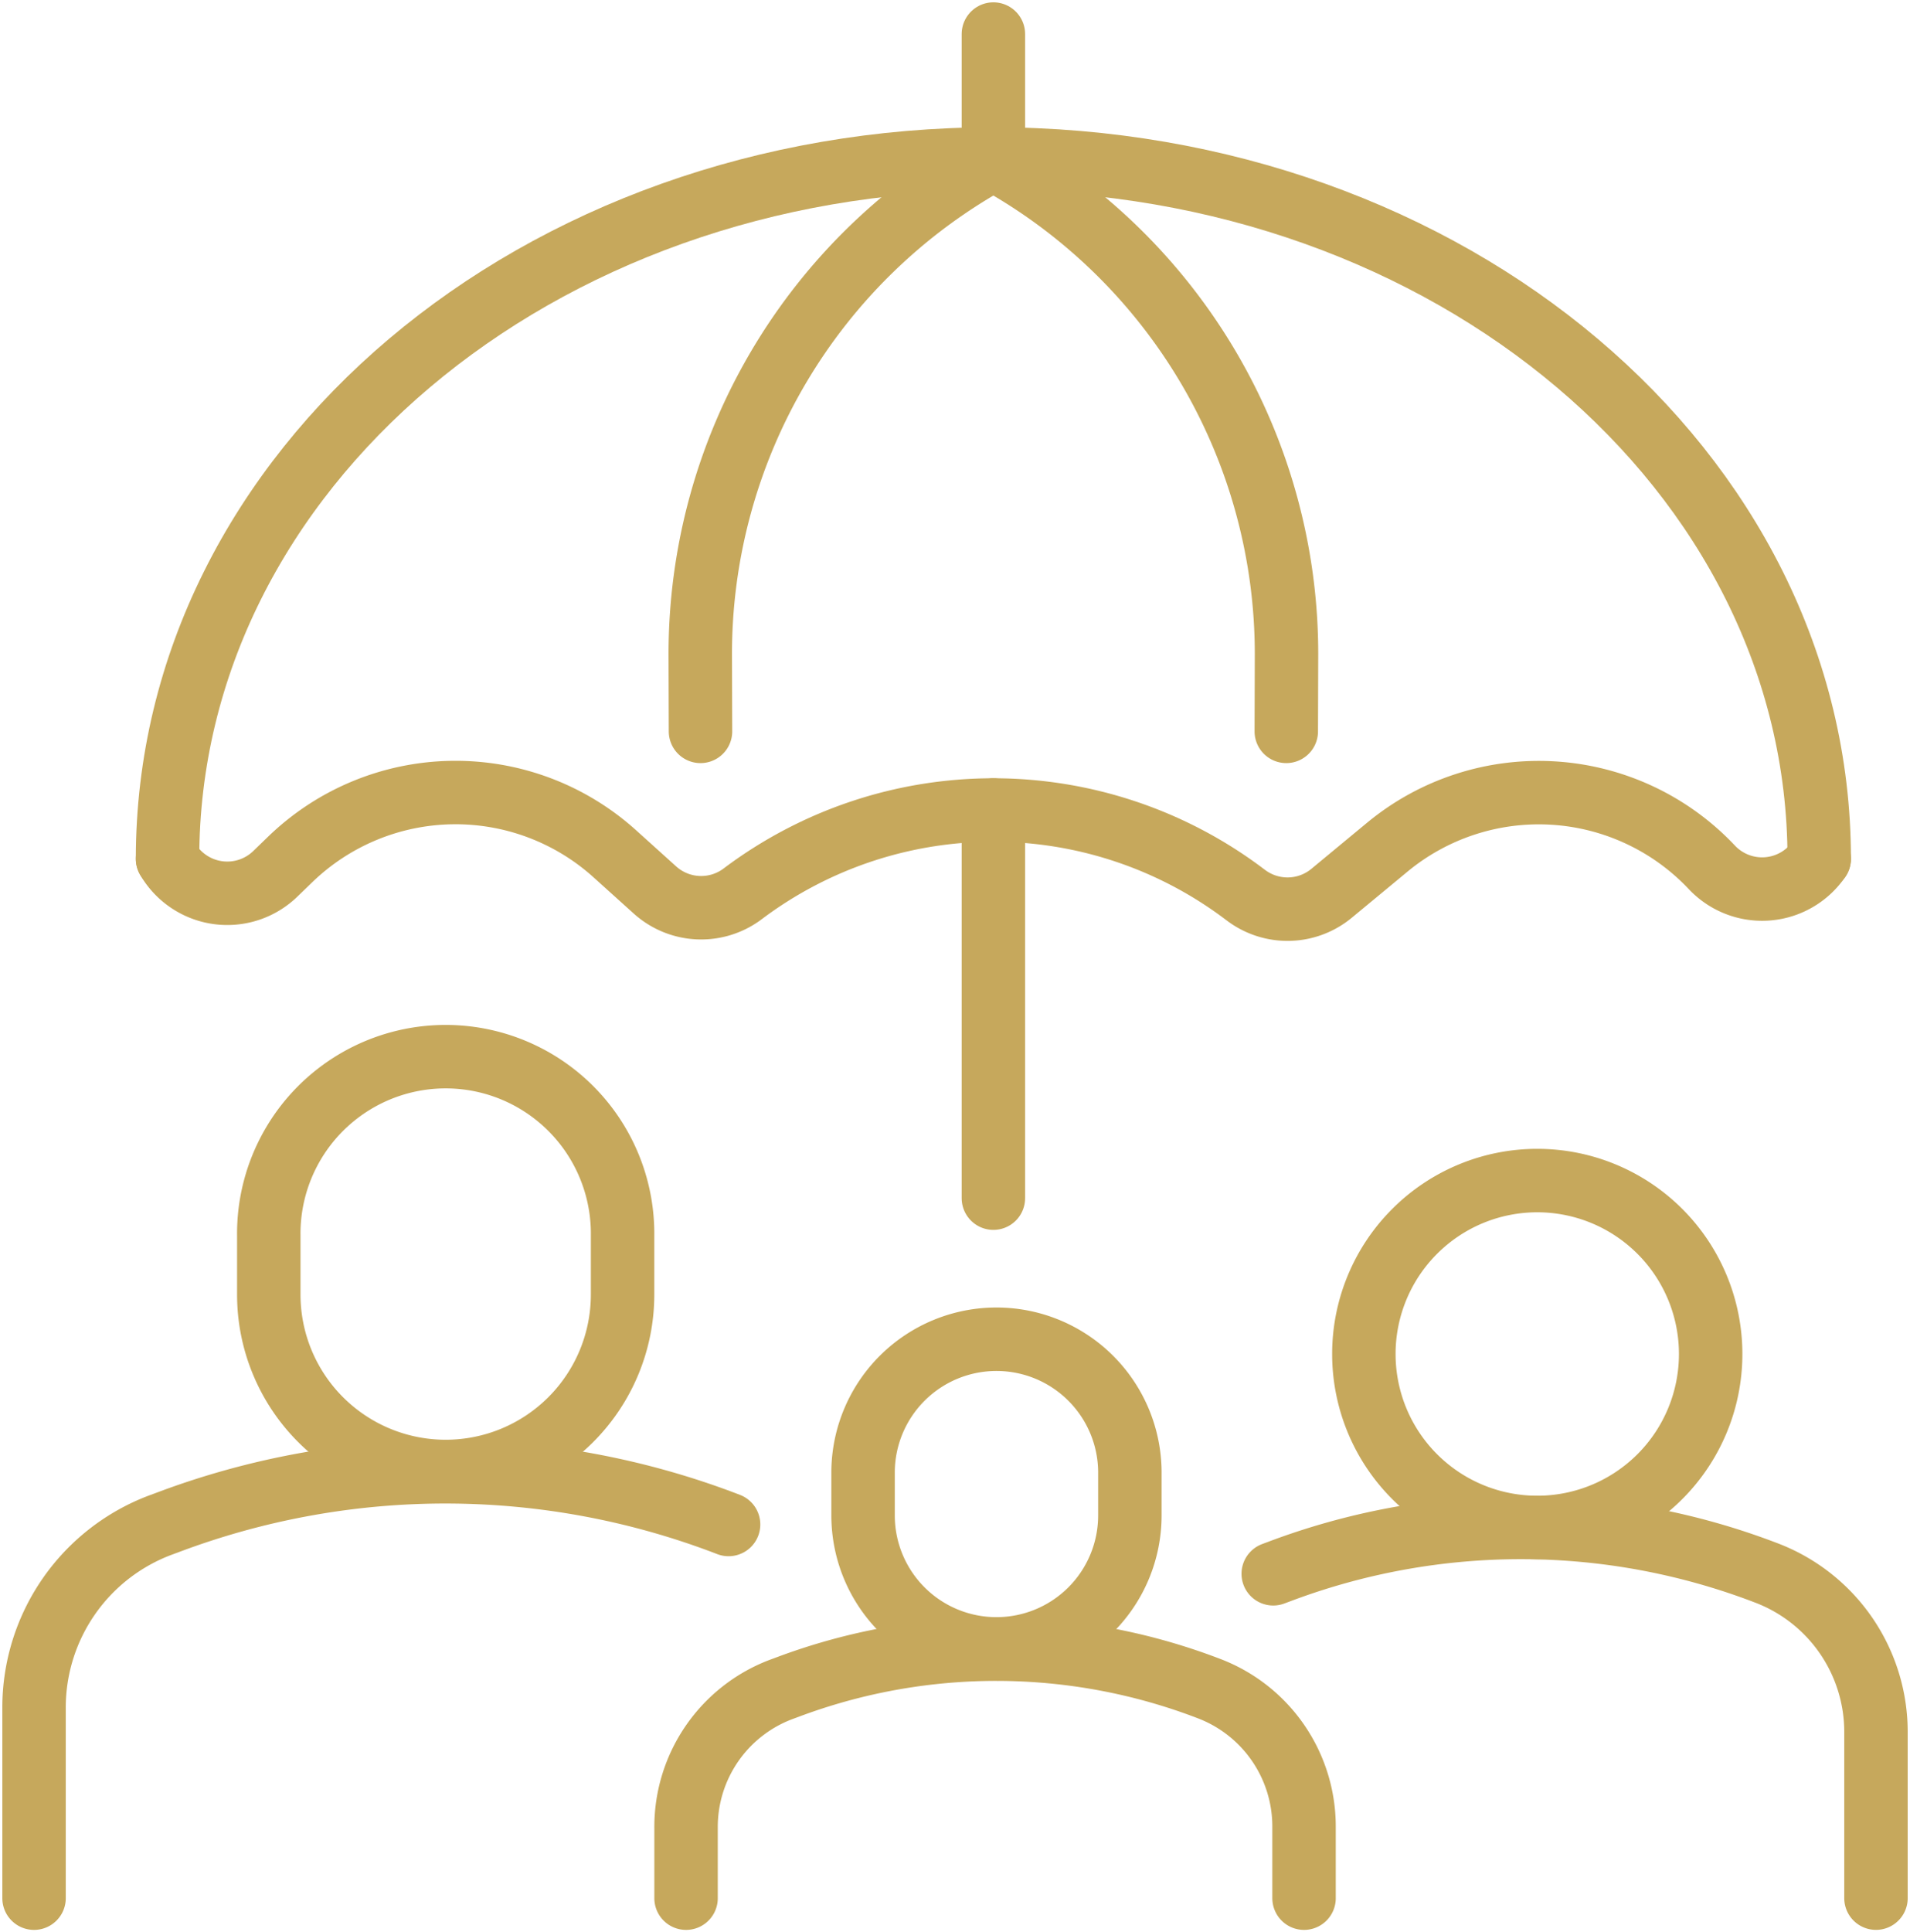
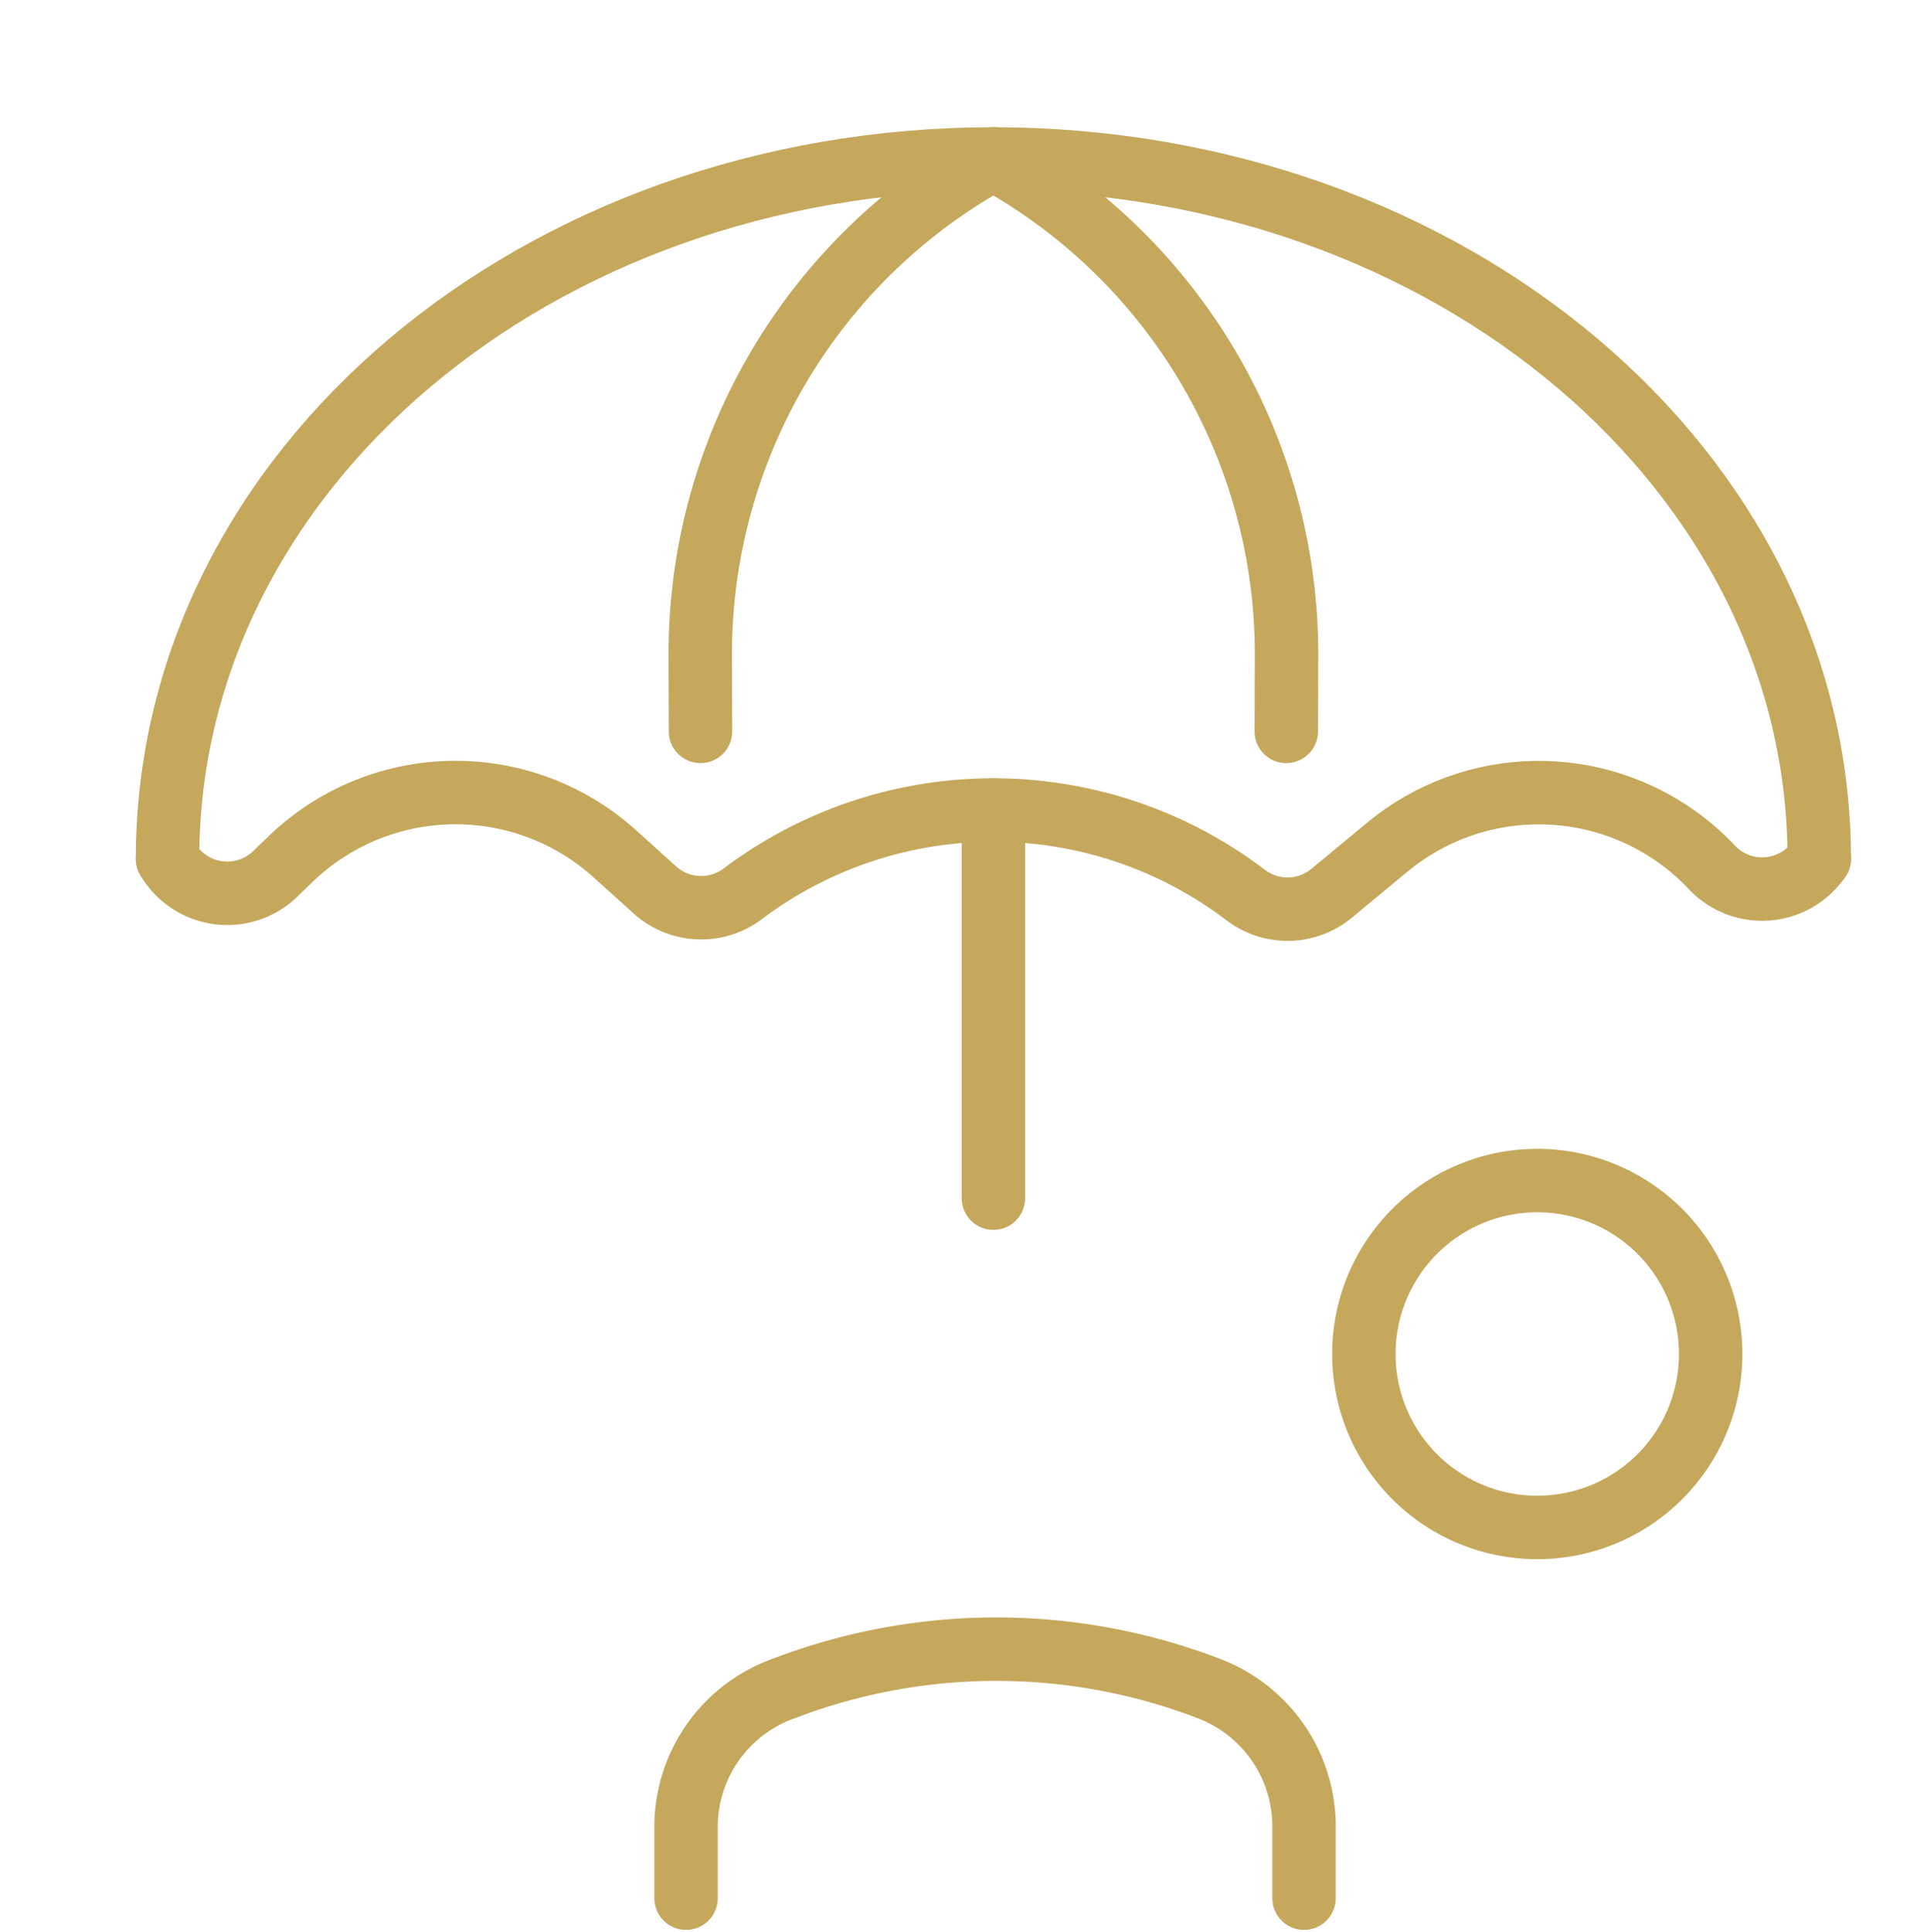
<svg xmlns="http://www.w3.org/2000/svg" id="Groupe_23" data-name="Groupe 23" width="90.325" height="91.346" viewBox="0 0 90.325 91.346">
  <defs>
    <clipPath id="clip-path">
      <rect id="Rectangle_162" data-name="Rectangle 162" width="90.325" height="91.346" fill="none" stroke="#c6a85c" stroke-width="3" />
    </clipPath>
  </defs>
  <g id="Groupe_22" data-name="Groupe 22" clip-path="url(#clip-path)">
-     <path id="Tracé_117" data-name="Tracé 117" d="M47.846,174.965h0A8.366,8.366,0,0,1,39.48,166.6v-2.788a8.366,8.366,0,1,1,16.731,0V166.6A8.366,8.366,0,0,1,47.846,174.965Z" transform="translate(-26.769 -105.4)" fill="none" stroke="#c6a85c" stroke-linecap="round" stroke-linejoin="round" stroke-width="3" />
    <path id="Tracé_118" data-name="Tracé 118" d="M208.545,189.773h0a8.2,8.2,0,1,1,8.2-8.2A8.2,8.2,0,0,1,208.545,189.773Z" transform="translate(-135.847 -117.561)" fill="none" stroke="#c6a85c" stroke-linecap="round" stroke-linejoin="round" stroke-width="3" />
-     <path id="Tracé_119" data-name="Tracé 119" d="M5,236.284v-9a9.213,9.213,0,0,1,5.979-8.638l.33-.122a37.243,37.243,0,0,1,26.536.094" transform="translate(-3.39 -146.547)" fill="none" stroke="#c6a85c" stroke-linecap="round" stroke-linejoin="round" stroke-width="3" />
-     <path id="Tracé_120" data-name="Tracé 120" d="M133.085,211.124h0a6.309,6.309,0,0,1-6.309-6.309v-2.1a6.309,6.309,0,0,1,12.617,0v2.1A6.309,6.309,0,0,1,133.085,211.124Z" transform="translate(-85.961 -133.172)" fill="none" stroke="#c6a85c" stroke-linecap="round" stroke-linejoin="round" stroke-width="3" />
    <path id="Tracé_121" data-name="Tracé 121" d="M100.775,253.938V250.58a6.947,6.947,0,0,1,4.509-6.514l.249-.092a28.086,28.086,0,0,1,20.011.071A6.976,6.976,0,0,1,130,250.538v3.4" transform="translate(-68.331 -164.201)" fill="none" stroke="#c6a85c" stroke-linecap="round" stroke-linejoin="round" stroke-width="3" />
    <path id="Tracé_122" data-name="Tracé 122" d="M102.72,56.436c0-18.378-17.485-33.084-39.054-33.084S24.611,38.059,24.611,56.436" transform="translate(-16.688 -15.835)" fill="none" stroke="#c6a85c" stroke-linecap="round" stroke-linejoin="round" stroke-width="3" />
    <path id="Tracé_123" data-name="Tracé 123" d="M24.611,119.513h0a3.265,3.265,0,0,0,5.095.711l.708-.685a11.245,11.245,0,0,1,15.346-.267l1.9,1.713a3.264,3.264,0,0,0,4.15.183,19.713,19.713,0,0,1,23.712,0l.091.068a3.264,3.264,0,0,0,4.045-.093l2.631-2.177a11.245,11.245,0,0,1,15.355.951,3.265,3.265,0,0,0,5.058-.378l.018-.026" transform="translate(-16.688 -78.911)" fill="none" stroke="#c6a85c" stroke-linecap="round" stroke-linejoin="round" stroke-width="3" />
    <path id="Tracé_124" data-name="Tracé 124" d="M102.872,50.411l-.011-3.606a26.674,26.674,0,0,1,13.862-23.451" transform="translate(-69.745 -15.835)" fill="none" stroke="#c6a85c" stroke-linecap="round" stroke-linejoin="round" stroke-width="3" />
    <path id="Tracé_125" data-name="Tracé 125" d="M159.768,50.411l.011-3.606a26.674,26.674,0,0,0-13.862-23.451" transform="translate(-98.939 -15.835)" fill="none" stroke="#c6a85c" stroke-linecap="round" stroke-linejoin="round" stroke-width="3" />
-     <line id="Ligne_1" data-name="Ligne 1" y1="5.909" transform="translate(46.978 1.61)" fill="none" stroke="#c6a85c" stroke-linecap="round" stroke-linejoin="round" stroke-width="3" />
-     <path id="Tracé_126" data-name="Tracé 126" d="M187.024,226.485l.287-.107a32.386,32.386,0,0,1,23.075.082,8.043,8.043,0,0,1,5.142,7.487v7.872" transform="translate(-126.812 -152.083)" fill="none" stroke="#c6a85c" stroke-linecap="round" stroke-linejoin="round" stroke-width="3" />
    <line id="Ligne_2" data-name="Ligne 2" y2="18.351" transform="translate(46.978 38.293)" fill="none" stroke="#c6a85c" stroke-linecap="round" stroke-linejoin="round" stroke-width="3" />
  </g>
</svg>